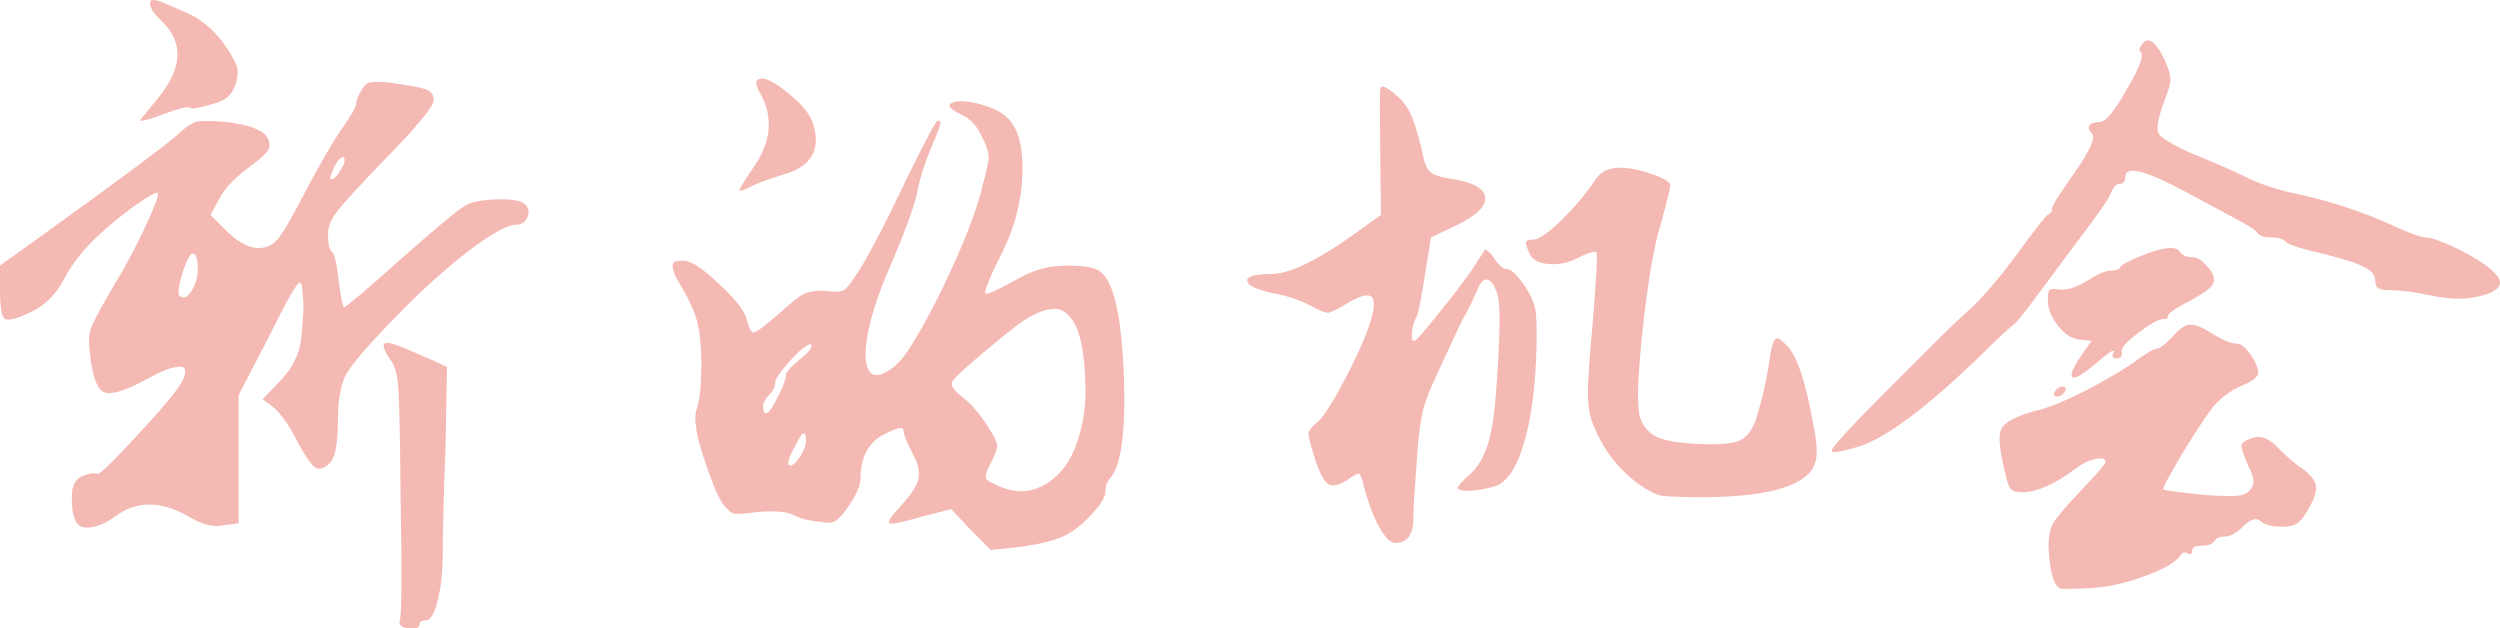
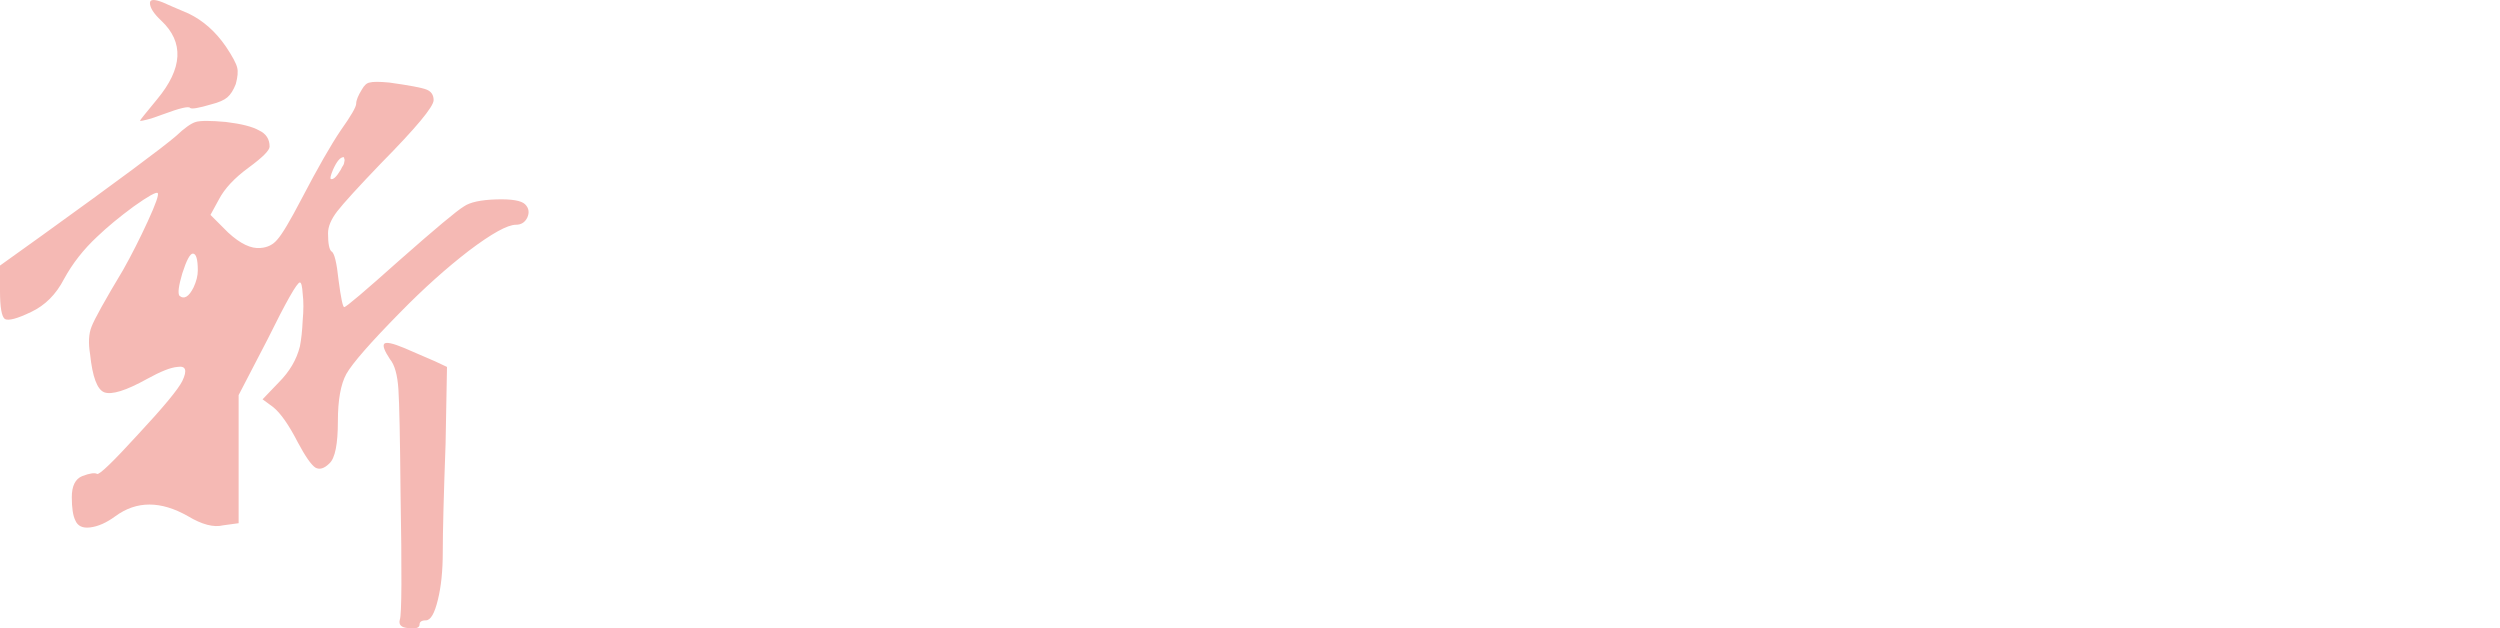
<svg xmlns="http://www.w3.org/2000/svg" viewBox="0 0 426.18 107.125" fill="none">
  <path d="M74.16 61.592L76.2 62.552L75.96 75.632C75.64 84.432 75.48 90.592 75.48 94.112C75.48 97.312 75.2 100.032 74.64 102.272C74.08 104.592 73.4 105.752 72.6 105.752C71.88 105.752 71.52 105.992 71.52 106.472C71.52 107.032 70.88 107.232 69.6 107.072C68.4 106.992 67.92 106.512 68.16 105.632C68.48 104.832 68.52 97.592 68.28 83.912C68.2 74.712 68.08 68.872 67.92 66.392C67.76 63.912 67.28 62.192 66.48 61.232C65.52 59.792 65.2 58.912 65.52 58.592C65.84 58.272 66.96 58.512 68.88 59.312L74.16 61.592ZM61.68 15.272C62.08 14.552 62.52 14.152 63 14.072C63.56 13.912 64.68 13.912 66.36 14.072C69.8 14.552 71.92 14.952 72.72 15.272C73.52 15.592 73.92 16.192 73.92 17.072C73.92 18.192 70.92 21.792 64.92 27.872C61.08 31.872 58.6 34.592 57.48 36.032C56.44 37.392 55.92 38.632 55.92 39.752C55.92 41.512 56.12 42.552 56.52 42.872C57 43.112 57.4 44.752 57.72 47.792C58.12 50.832 58.44 52.352 58.68 52.352C59 52.352 62.16 49.672 68.16 44.312C74.24 38.952 77.88 35.912 79.08 35.192C80.12 34.472 81.96 34.072 84.6 33.992C87.24 33.912 88.88 34.192 89.52 34.832C90.16 35.472 90.28 36.232 89.88 37.112C89.48 37.912 88.84 38.312 87.96 38.312C86.52 38.312 83.84 39.792 79.92 42.752C76.08 45.712 72.2 49.192 68.28 53.192C63.16 58.392 60.08 61.912 59.04 63.752C58.08 65.512 57.6 68.192 57.6 71.792C57.6 75.712 57.12 78.112 56.16 78.992C55.28 79.872 54.48 80.112 53.76 79.712C53.04 79.232 52.04 77.792 50.76 75.392C49.24 72.432 47.84 70.432 46.56 69.392L44.76 68.072L47.52 65.192C49.36 63.352 50.56 61.312 51.12 59.072C51.36 57.872 51.52 56.392 51.6 54.632C51.76 52.872 51.76 51.352 51.6 50.072C51.52 48.792 51.36 48.152 51.12 48.152C50.64 48.152 48.8 51.392 45.6 57.872L40.68 67.352V89.192L38.04 89.552C36.44 89.952 34.44 89.432 32.04 87.992C27.4 85.352 23.28 85.352 19.68 87.992C18.16 89.112 16.72 89.752 15.36 89.912C14.08 90.072 13.24 89.672 12.84 88.712C12.44 87.912 12.24 86.592 12.24 84.752C12.24 82.832 12.84 81.632 14.04 81.152C15.32 80.672 16.16 80.552 16.56 80.792C16.96 80.952 19.28 78.712 23.52 74.072C27.84 69.432 30.36 66.392 31.08 64.952C31.96 63.112 31.68 62.312 30.24 62.552C29.12 62.632 27.4 63.312 25.08 64.592C21.48 66.592 19.04 67.352 17.76 66.872C16.56 66.392 15.76 64.232 15.36 60.392C15.04 58.472 15.12 56.912 15.6 55.712C16.08 54.432 17.88 51.192 21 45.992C22.44 43.432 23.84 40.672 25.2 37.712C26.56 34.752 27.12 33.152 26.88 32.912C26.64 32.672 25.28 33.432 22.8 35.192C20.4 36.952 18.32 38.672 16.56 40.352C14.24 42.512 12.36 44.912 10.92 47.552C9.56 50.192 7.68 52.072 5.28 53.192C2.96 54.312 1.48 54.712 0.84 54.392C0.28 53.992 0 52.392 0 49.592V45.272L7.2 40.112C20.08 30.832 27.68 25.192 30 23.192C31.44 21.832 32.56 21.032 33.36 20.792C34.16 20.552 35.88 20.552 38.52 20.792C41.16 21.112 43.04 21.592 44.16 22.232C45.36 22.792 45.96 23.712 45.96 24.992C45.96 25.632 44.76 26.832 42.36 28.592C39.96 30.352 38.28 32.152 37.32 33.992L35.88 36.632L38.88 39.632C40.96 41.552 42.8 42.432 44.4 42.272C45.6 42.192 46.56 41.712 47.28 40.832C48.08 39.952 49.44 37.672 51.36 33.992C54.16 28.632 56.4 24.712 58.08 22.232C59.84 19.752 60.72 18.232 60.72 17.672C60.72 17.112 61.04 16.312 61.68 15.272ZM58.32 28.472C58.56 28.152 58.68 27.872 58.68 27.632C58.76 27.392 58.76 27.192 58.68 27.032C58.68 26.872 58.64 26.792 58.56 26.792C58 26.792 57.4 27.512 56.76 28.952C56.36 29.912 56.24 30.432 56.4 30.512C56.8 30.672 57.36 30.152 58.08 28.952C58.16 28.792 58.24 28.632 58.32 28.472ZM33.72 46.112C33.72 44.192 33.44 43.232 32.88 43.232C32.4 43.232 31.8 44.352 31.08 46.592C30.44 48.752 30.28 50.032 30.6 50.432C31.4 51.072 32.2 50.592 33 48.992C33.48 47.952 33.72 46.992 33.72 46.112ZM25.56 0.512C25.56 -0.128 26.28 -0.168 27.72 0.392C28.6 0.792 30.08 1.432 32.16 2.312C34.64 3.512 36.76 5.392 38.52 7.952C39.64 9.632 40.28 10.832 40.44 11.552C40.6 12.192 40.52 13.112 40.2 14.312C39.8 15.352 39.32 16.112 38.76 16.592C38.2 17.072 37.28 17.472 36 17.792C33.84 18.432 32.64 18.632 32.4 18.392C32.16 18.072 30.64 18.432 27.84 19.472C27.12 19.712 26.44 19.952 25.8 20.192C25.24 20.352 24.76 20.472 24.36 20.552C24.04 20.632 23.88 20.632 23.88 20.552C23.88 20.472 24.84 19.272 26.76 16.952C31.16 11.672 31.4 7.192 27.48 3.512C26.2 2.312 25.56 1.312 25.56 0.512Z" fill="#F5B9B4" />
-   <path d="M161.927 17.792C162.407 17.312 163.367 17.152 164.807 17.312C166.247 17.472 167.727 17.872 169.247 18.512C171.327 19.312 172.727 20.752 173.447 22.832C174.247 24.912 174.487 27.912 174.167 31.832C173.687 35.912 172.567 39.672 170.807 43.112C168.567 47.592 167.647 49.912 168.047 50.072C168.447 50.152 169.887 49.512 172.367 48.152C174.447 46.952 176.127 46.192 177.407 45.872C178.687 45.472 180.207 45.272 181.967 45.272C184.927 45.272 186.807 45.632 187.607 46.352C189.847 48.032 191.167 53.792 191.567 63.632C191.967 73.392 191.167 79.392 189.167 81.632C188.687 82.192 188.447 82.912 188.447 83.792C188.447 84.752 187.567 86.152 185.807 87.992C184.127 89.752 182.487 90.952 180.887 91.592C179.127 92.312 176.687 92.872 173.567 93.272L168.887 93.752L165.527 90.392L162.167 86.792L157.007 88.112C153.727 89.072 151.927 89.432 151.607 89.192C151.367 88.872 151.927 87.992 153.287 86.552C155.207 84.472 156.287 82.872 156.527 81.752C156.847 80.552 156.567 79.152 155.687 77.552C154.567 75.392 154.007 73.992 154.007 73.352C154.007 72.712 153.047 72.872 151.127 73.832C148.167 75.192 146.687 77.792 146.687 81.632C146.687 82.752 146.007 84.312 144.647 86.312C143.767 87.592 143.007 88.432 142.367 88.832C141.807 89.152 140.967 89.192 139.847 88.952C138.007 88.792 136.527 88.432 135.407 87.872C134.287 87.232 132.207 87.032 129.167 87.272C127.007 87.592 125.607 87.672 124.967 87.512C124.407 87.272 123.807 86.712 123.167 85.832C122.287 84.472 121.207 81.832 119.927 77.912C118.647 73.992 118.247 71.312 118.727 69.872C119.287 68.432 119.567 65.592 119.567 61.352C119.487 58.552 119.287 56.552 118.967 55.352C118.727 54.072 118.087 52.432 117.047 50.432C116.247 49.072 115.647 48.032 115.247 47.312C114.927 46.592 114.727 45.992 114.647 45.512C114.647 45.032 114.767 44.752 115.007 44.672C115.327 44.512 115.847 44.432 116.567 44.432C117.767 44.432 119.767 45.752 122.567 48.392C125.367 50.952 126.967 53.032 127.367 54.632C127.687 55.992 128.047 56.672 128.447 56.672C128.927 56.672 130.527 55.472 133.247 53.072C135.007 51.472 136.287 50.472 137.087 50.072C137.967 49.672 139.167 49.512 140.687 49.592C142.367 49.832 143.487 49.752 144.047 49.352C144.607 48.872 145.607 47.472 147.047 45.152C148.967 41.872 151.447 37.032 154.487 30.632C157.767 23.912 159.567 20.552 159.887 20.552C159.967 20.552 160.087 20.592 160.247 20.672C160.487 20.912 160.007 22.352 158.807 24.992C157.687 27.632 156.887 30.152 156.407 32.552C155.927 34.952 154.447 39.072 151.967 44.912C149.967 49.392 148.647 53.272 148.007 56.552C147.367 59.752 147.407 61.952 148.127 63.152C148.687 64.112 149.687 64.192 151.127 63.392C152.567 62.592 153.887 61.232 155.087 59.312C157.647 55.232 160.127 50.512 162.527 45.152C165.007 39.712 166.647 35.272 167.447 31.832C168.167 29.272 168.527 27.592 168.527 26.792C168.527 25.912 168.167 24.792 167.447 23.432C166.567 21.432 165.327 20.112 163.727 19.472C163.327 19.232 162.967 19.032 162.647 18.872C162.327 18.632 162.087 18.432 161.927 18.272C161.847 18.112 161.847 17.952 161.927 17.792ZM183.287 55.352C182.487 53.832 181.527 52.952 180.407 52.712C179.287 52.472 177.727 52.872 175.727 53.912C174.367 54.632 171.847 56.552 168.167 59.672C164.487 62.712 162.527 64.552 162.287 65.192C162.047 65.752 162.647 66.592 164.087 67.712C165.527 68.832 166.927 70.432 168.287 72.512C169.327 74.112 169.887 75.192 169.967 75.752C170.047 76.232 169.807 77.072 169.247 78.272C168.367 79.872 167.967 80.912 168.047 81.392C168.127 81.792 168.767 82.232 169.967 82.712C172.927 84.152 175.727 84.072 178.367 82.472C181.087 80.792 182.967 77.992 184.007 74.072C184.887 71.352 185.207 68.032 184.967 64.112C184.807 60.192 184.247 57.272 183.287 55.352ZM138.287 58.712C138.047 58.552 137.407 58.912 136.367 59.792C135.407 60.672 134.447 61.712 133.487 62.912C132.607 64.032 132.167 64.752 132.167 65.072C132.167 65.792 131.847 66.512 131.207 67.232C130.167 68.192 129.847 69.192 130.247 70.232C130.327 70.472 130.527 70.512 130.847 70.352C131.247 70.112 131.887 69.112 132.767 67.352C133.647 65.512 134.047 64.392 133.967 63.992C133.887 63.592 134.647 62.712 136.247 61.352C137.927 59.992 138.607 59.112 138.287 58.712ZM136.487 77.672C137.287 76.392 137.567 75.272 137.327 74.312C137.167 73.352 136.607 73.872 135.647 75.872C134.287 78.272 134.007 79.432 134.807 79.352C135.207 79.352 135.767 78.792 136.487 77.672ZM129.047 13.712C129.847 12.912 131.567 13.592 134.207 15.752C136.847 17.832 138.367 19.792 138.767 21.632C139.807 25.552 138.287 28.192 134.207 29.552C131.727 30.272 129.727 30.992 128.207 31.712C126.767 32.432 126.047 32.672 126.047 32.432C126.047 32.192 126.887 30.832 128.567 28.352C131.367 24.272 131.807 20.312 129.887 16.472C129.007 14.952 128.727 14.032 129.047 13.712Z" fill="#F5B9B4" />
-   <path d="M271.893 30.752C272.773 29.312 274.175 28.592 276.095 28.592C277.694 28.592 279.534 28.952 281.614 29.672C283.693 30.392 284.733 31.032 284.733 31.592C284.733 32.152 283.973 35.152 282.454 40.592C281.494 44.672 280.654 50.192 279.934 57.152C279.214 64.032 279.054 68.552 279.454 70.712C279.854 72.312 280.734 73.512 282.094 74.312C283.453 75.032 285.653 75.472 288.693 75.632C292.774 75.872 295.454 75.672 296.734 75.032C298.093 74.312 299.093 72.712 299.733 70.232C300.533 67.432 301.133 64.752 301.533 62.192C301.693 60.912 301.853 59.952 302.013 59.312C302.173 58.672 302.333 58.232 302.493 57.992C302.733 57.672 302.973 57.592 303.213 57.752C303.533 57.912 303.933 58.232 304.415 58.712C306.255 60.312 307.854 65.032 309.214 72.872C309.614 74.952 309.774 76.432 309.694 77.312C309.694 78.192 309.454 79.072 308.974 79.952C306.895 83.072 300.813 84.672 290.735 84.752C286.893 84.752 284.413 84.672 283.293 84.512C282.174 84.272 280.894 83.632 279.454 82.592C275.775 79.952 273.093 76.392 271.413 71.912C270.933 70.632 270.693 68.992 270.693 66.992C270.693 64.992 270.933 61.392 271.413 56.192C272.133 47.632 272.373 43.232 272.133 42.992C271.973 42.752 271.093 42.992 269.493 43.712C267.813 44.672 266.094 45.112 264.334 45.032C262.574 44.952 261.415 44.432 260.855 43.472C260.295 42.272 260.055 41.552 260.135 41.312C260.215 40.992 260.655 40.832 261.455 40.832C262.334 40.832 263.934 39.712 266.254 37.472C268.573 35.152 270.453 32.912 271.893 30.752ZM235.294 15.152C235.374 14.352 236.334 14.752 238.174 16.352C238.894 16.992 239.454 17.632 239.854 18.272C240.734 19.632 241.614 22.232 242.494 26.072C242.734 27.592 243.174 28.672 243.814 29.312C244.534 29.872 245.774 30.272 247.534 30.512C251.134 31.072 253.013 32.112 253.173 33.632C253.333 35.152 251.694 36.752 248.254 38.432L243.934 40.472L242.974 46.472C242.334 50.632 241.854 53.112 241.534 53.912C241.214 54.472 240.974 55.112 240.814 55.832C240.734 56.552 240.694 57.112 240.694 57.512C240.694 57.912 240.814 58.112 241.054 58.112C241.374 58.112 242.734 56.592 245.134 53.552C247.614 50.512 249.574 47.952 251.014 45.872L253.173 42.512C253.493 42.672 253.773 42.872 254.013 43.112C254.253 43.352 254.493 43.672 254.733 44.072C255.533 45.272 256.253 45.872 256.893 45.872C257.613 45.872 258.655 46.872 260.015 48.872C260.895 50.232 261.455 51.472 261.694 52.592C261.934 53.712 262.014 55.872 261.934 59.072C261.774 65.712 261.095 71.072 259.895 75.152C258.775 79.232 257.253 81.752 255.333 82.712C254.693 82.952 253.813 83.192 252.693 83.432C251.574 83.592 250.574 83.672 249.694 83.672C248.894 83.592 248.494 83.432 248.494 83.192C248.494 82.872 249.214 82.072 250.654 80.792C252.094 79.432 253.133 77.592 253.773 75.272C254.493 72.952 255.013 68.632 255.333 62.312C255.733 55.912 255.733 51.952 255.333 50.432C254.853 48.752 254.253 47.832 253.533 47.672C252.893 47.512 252.294 48.192 251.734 49.712C251.094 51.152 250.534 52.312 250.054 53.192C249.574 53.992 249.054 54.992 248.494 56.192L244.894 63.992C243.694 66.472 242.894 68.592 242.494 70.352C242.094 72.112 241.774 74.752 241.534 78.272C241.134 83.712 240.934 87.112 240.934 88.472C240.934 91.192 239.894 92.552 237.814 92.552C237.014 92.552 236.054 91.552 234.934 89.552C233.894 87.472 233.054 85.152 232.414 82.592C232.174 81.552 231.934 80.952 231.694 80.792C231.534 80.632 231.014 80.872 230.134 81.512C228.534 82.632 227.334 82.992 226.534 82.592C225.734 82.112 224.934 80.632 224.134 78.152C223.414 75.832 223.054 74.432 223.054 73.952C223.134 73.392 223.614 72.752 224.494 72.032C225.454 71.312 227.014 68.912 229.174 64.832C231.334 60.752 232.854 57.312 233.734 54.512C234.374 52.272 234.374 50.952 233.734 50.552C233.174 50.072 231.854 50.432 229.774 51.632C228.094 52.672 226.974 53.232 226.414 53.312C225.854 53.312 224.934 52.952 223.654 52.232C221.814 51.272 219.934 50.592 218.014 50.192C214.254 49.472 212.454 48.632 212.614 47.672C212.854 47.032 214.214 46.712 216.694 46.712C219.894 46.712 224.854 44.272 231.574 39.392L235.414 36.632L235.294 26.192C235.214 19.312 235.214 15.632 235.294 15.152Z" fill="#F5B9B4" />
-   <path d="M350.66 67.592C350.1 67.592 349.98 67.312 350.3 66.752C350.62 66.192 351.06 65.912 351.62 65.912C352.18 65.912 352.3 66.192 351.98 66.752C351.66 67.312 351.22 67.592 350.66 67.592ZM370.342 57.392C371.541 56.032 372.541 55.352 373.341 55.352C374.141 55.272 375.421 55.792 377.18 56.912C379.02 58.032 380.42 58.592 381.38 58.592C382.02 58.592 382.7 59.112 383.419 60.152C384.222 61.112 384.742 62.192 384.982 63.392C385.062 64.112 384.182 64.872 382.34 65.672C380.58 66.392 378.94 67.552 377.42 69.152C376.221 70.672 374.421 73.392 372.021 77.312C369.702 81.232 368.619 83.272 368.782 83.432C369.022 83.592 371.381 83.912 375.861 84.392C378.66 84.552 380.5 84.592 381.38 84.512C382.34 84.432 383.06 84.112 383.539 83.552C384.022 82.992 384.222 82.472 384.142 81.992C384.142 81.432 383.859 80.592 383.299 79.472C382.42 77.472 382.02 76.272 382.1 75.872C382.26 75.392 382.98 74.952 384.262 74.552C385.622 74.232 387.021 74.872 388.461 76.472C389.981 77.992 391.461 79.232 392.9 80.192C394.18 81.232 394.82 82.192 394.82 83.072C394.9 83.952 394.42 85.272 393.38 87.032C392.74 88.152 392.101 88.912 391.461 89.312C390.901 89.632 390.101 89.792 389.061 89.792C387.301 89.792 386.062 89.472 385.342 88.832C384.702 88.192 383.739 88.472 382.46 89.672C381.26 90.872 380.18 91.472 379.22 91.472C378.34 91.472 377.74 91.752 377.42 92.312C377.101 92.792 376.381 93.032 375.261 93.032C374.221 93.032 373.701 93.312 373.701 93.872C373.701 94.432 373.461 94.592 372.981 94.352C372.501 94.032 372.061 94.152 371.661 94.712C370.942 95.832 368.942 96.992 365.66 98.192C362.46 99.392 359.461 100.072 356.661 100.232C353.782 100.392 352.02 100.432 351.38 100.352C350.82 100.192 350.38 99.672 350.06 98.792C349.58 97.432 349.3 95.512 349.22 93.032C349.22 91.432 349.46 90.192 349.94 89.312C350.42 88.432 351.78 86.792 354.022 84.392C357.301 80.952 358.941 79.072 358.941 78.752C358.941 78.352 358.621 78.152 357.981 78.152C357.421 78.152 356.741 78.312 355.941 78.632C355.222 78.952 354.542 79.352 353.902 79.832C350.3 82.552 347.22 83.912 344.661 83.912C343.781 83.912 343.141 83.712 342.741 83.312C342.421 82.912 342.101 81.952 341.781 80.432C340.821 76.592 340.621 74.152 341.181 73.112C341.741 71.992 343.581 70.992 346.7 70.112C348.7 69.712 351.62 68.552 355.462 66.632C359.301 64.632 362.26 62.872 364.34 61.352C366.1 60.072 367.22 59.432 367.7 59.432C368.179 59.432 369.062 58.752 370.342 57.392ZM365.06 43.592C368.822 42.072 371.022 41.872 371.661 42.992C372.061 43.552 372.741 43.832 373.701 43.832C374.581 43.832 375.461 44.392 376.341 45.512C377.3 46.552 377.62 47.472 377.3 48.272C377.14 48.912 375.821 49.912 373.341 51.272C370.862 52.552 369.622 53.392 369.622 53.792C369.622 54.192 369.342 54.392 368.782 54.392C367.98 54.392 366.54 55.192 364.46 56.792C362.46 58.312 361.541 59.352 361.701 59.912C361.781 60.232 361.741 60.512 361.581 60.752C361.501 60.992 361.261 61.112 360.861 61.112C360.061 61.112 359.901 60.712 360.381 59.912L360.261 59.792C359.941 59.792 359.101 60.392 357.741 61.592C354.462 64.392 352.939 65.072 353.179 63.632C353.259 63.152 353.662 62.352 354.382 61.232L356.541 58.112L354.382 57.872C353.099 57.712 351.9 56.912 350.78 55.472C349.66 54.032 349.1 52.592 349.1 51.152C349.1 50.192 349.18 49.632 349.34 49.472C349.58 49.232 350.14 49.192 351.02 49.352C352.3 49.512 353.862 49.032 355.702 47.912C357.621 46.712 359.021 46.112 359.901 46.112C360.781 46.112 361.301 45.912 361.461 45.512C361.701 45.112 362.9 44.472 365.06 43.592ZM365.06 7.712C366.1 6.032 367.42 6.872 369.022 10.232C369.662 11.672 369.982 12.712 369.982 13.352C370.062 13.992 369.782 15.112 369.142 16.712C367.94 19.912 367.54 21.912 367.94 22.712C368.419 23.512 370.342 24.672 373.701 26.192C377.86 27.872 381.14 29.312 383.539 30.512C386.022 31.632 388.661 32.472 391.461 33.032C397.14 34.232 402.701 36.072 408.14 38.552C410.94 39.832 412.74 40.472 413.54 40.472C414.422 40.472 416.302 41.152 419.181 42.512C425.5 45.792 427.54 48.112 425.3 49.472C424.82 49.872 424.02 50.192 422.9 50.432C420.501 51.072 417.781 51.072 414.742 50.432C411.7 49.792 409.3 49.472 407.54 49.472C406.501 49.472 405.781 49.352 405.381 49.112C405.061 48.872 404.901 48.432 404.901 47.792C404.901 46.912 404.341 46.192 403.221 45.632C402.181 44.992 399.902 44.232 396.38 43.352C392.54 42.472 390.341 41.792 389.781 41.312C389.301 40.752 388.421 40.472 387.141 40.472C385.942 40.472 385.182 40.232 384.862 39.752C384.542 39.272 383.619 38.632 382.1 37.832C380.66 37.032 377.54 35.352 372.741 32.792C365.78 29.032 362.3 28.152 362.3 30.152C362.3 30.952 361.98 31.352 361.341 31.352C360.781 31.352 360.301 31.832 359.901 32.792C359.581 33.752 357.741 36.432 354.382 40.832L346.7 51.152C344.861 53.632 343.701 55.032 343.221 55.352C342.741 55.672 340.661 57.632 336.98 61.232C328.501 69.392 321.94 74.312 317.3 75.992C314.261 76.952 312.581 77.272 312.261 76.952C311.941 76.632 314.901 73.352 321.14 67.112L331.341 56.912C331.9 56.352 333.3 55.032 335.54 52.952C337.859 50.872 340.621 47.672 343.821 43.352C347.02 38.952 348.82 36.672 349.22 36.512C349.62 36.352 349.82 36.032 349.82 35.552C349.82 35.072 351.1 33.032 353.662 29.432C356.221 25.752 357.221 23.552 356.661 22.832C356.101 22.272 355.941 21.792 356.181 21.392C356.501 20.992 357.101 20.792 357.981 20.792C358.941 20.792 360.461 18.952 362.54 15.272C364.7 11.592 365.5 9.472 364.94 8.912C364.62 8.592 364.66 8.192 365.06 7.712Z" fill="#F5B9B4" />
</svg>